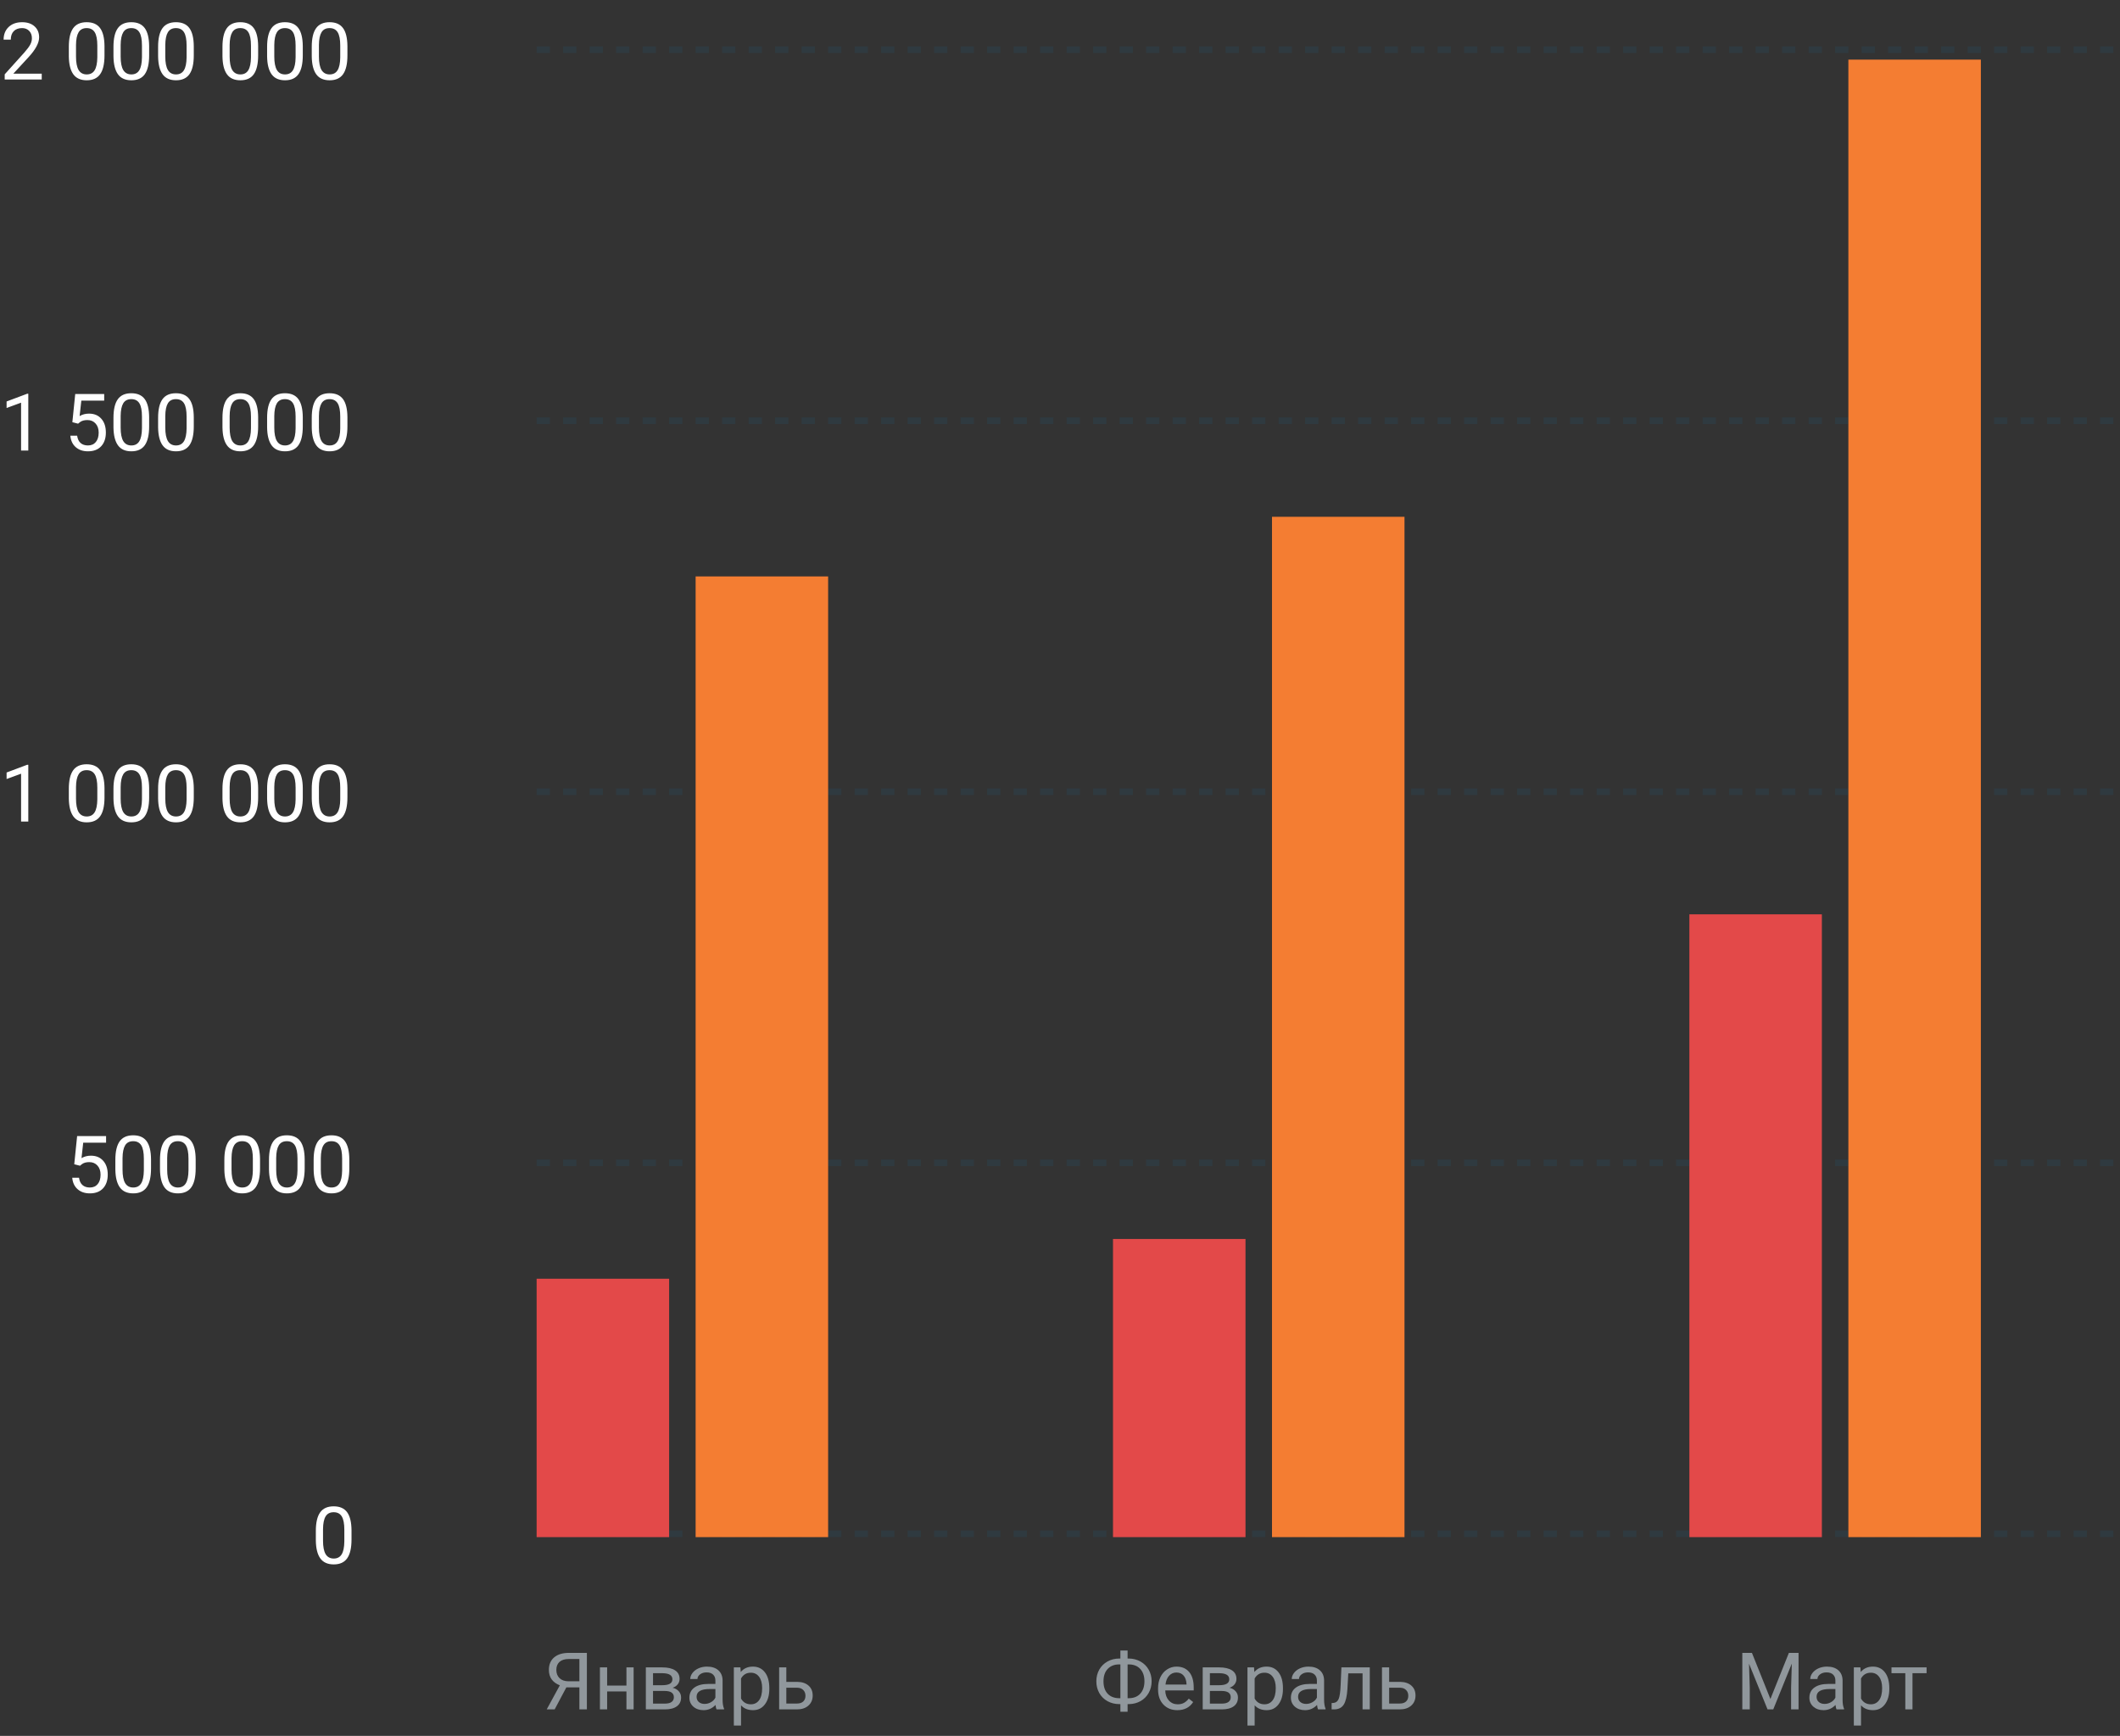
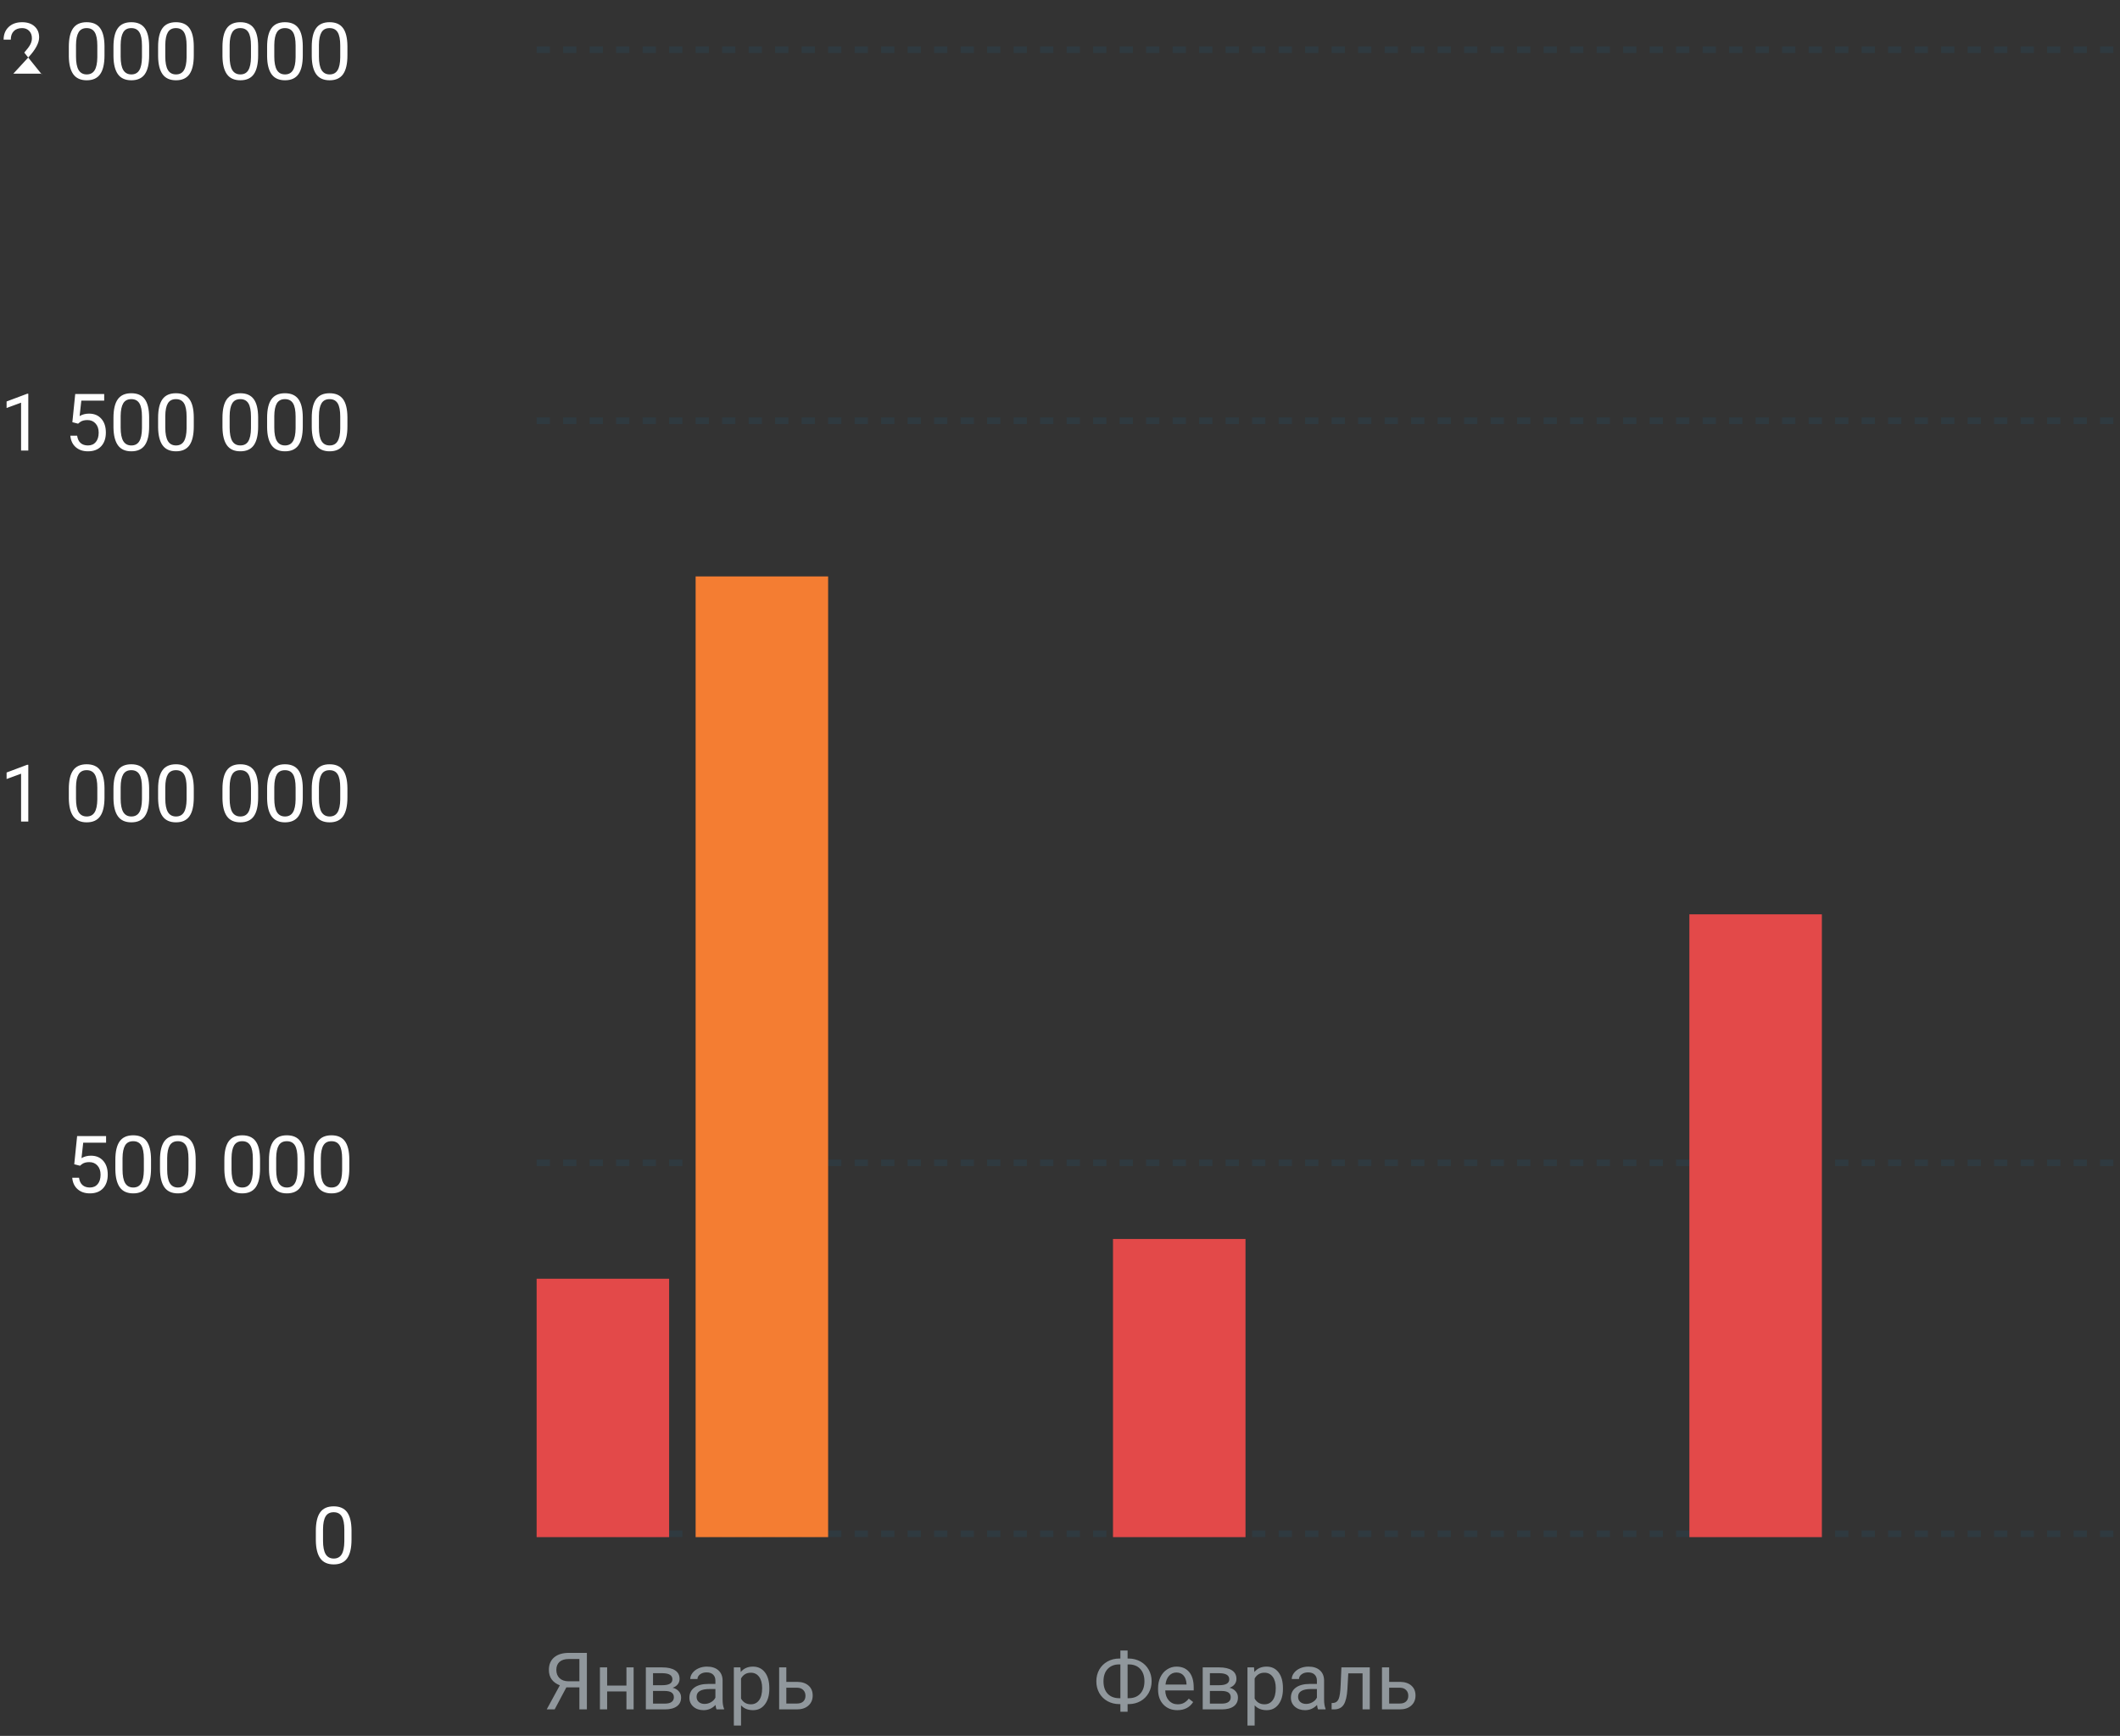
<svg xmlns="http://www.w3.org/2000/svg" width="320" height="262" viewBox="0 0 320 262" fill="none">
  <rect x="0" y="0" width="320" height="262" fill="#333333" stroke="none" />
  <line x1="81" y1="7.5" x2="320" y2="7.5" stroke="#2F3A40" stroke-dasharray="2 2" />
  <line x1="81" y1="63.5" x2="320" y2="63.5" stroke="#2F3A40" stroke-dasharray="2 2" />
-   <line x1="81" y1="119.5" x2="320" y2="119.5" stroke="#2F3A40" stroke-dasharray="2 2" />
  <line x1="81" y1="175.5" x2="320" y2="175.5" stroke="#2F3A40" stroke-dasharray="2 2" />
  <line x1="81" y1="231.5" x2="320" y2="231.5" stroke="#2F3A40" stroke-dasharray="2 2" />
-   <path d="M6.299 12H0.709V11.221L3.662 7.939C4.1 7.443 4.4 7.041 4.564 6.732C4.732 6.42 4.816 6.098 4.816 5.766C4.816 5.32 4.682 4.955 4.412 4.67C4.143 4.385 3.783 4.242 3.334 4.242C2.795 4.242 2.375 4.396 2.074 4.705C1.777 5.01 1.629 5.436 1.629 5.982H0.545C0.545 5.197 0.797 4.562 1.301 4.078C1.809 3.594 2.486 3.352 3.334 3.352C4.127 3.352 4.754 3.561 5.215 3.979C5.676 4.393 5.906 4.945 5.906 5.637C5.906 6.477 5.371 7.477 4.301 8.637L2.016 11.115H6.299V12ZM15.773 8.361C15.773 9.631 15.557 10.574 15.123 11.191C14.69 11.809 14.012 12.117 13.09 12.117C12.18 12.117 11.506 11.816 11.068 11.215C10.631 10.609 10.404 9.707 10.389 8.508V7.061C10.389 5.807 10.605 4.875 11.039 4.266C11.473 3.656 12.152 3.352 13.078 3.352C13.996 3.352 14.672 3.646 15.105 4.236C15.539 4.822 15.762 5.729 15.773 6.955V8.361ZM14.69 6.879C14.69 5.961 14.56 5.293 14.303 4.875C14.045 4.453 13.637 4.242 13.078 4.242C12.523 4.242 12.119 4.451 11.865 4.869C11.611 5.287 11.48 5.93 11.473 6.797V8.531C11.473 9.453 11.605 10.135 11.871 10.576C12.141 11.014 12.547 11.232 13.09 11.232C13.625 11.232 14.021 11.025 14.279 10.611C14.541 10.197 14.678 9.545 14.69 8.654V6.879ZM22.512 8.361C22.512 9.631 22.295 10.574 21.861 11.191C21.428 11.809 20.75 12.117 19.828 12.117C18.918 12.117 18.244 11.816 17.807 11.215C17.369 10.609 17.143 9.707 17.127 8.508V7.061C17.127 5.807 17.344 4.875 17.777 4.266C18.211 3.656 18.891 3.352 19.816 3.352C20.734 3.352 21.41 3.646 21.844 4.236C22.277 4.822 22.5 5.729 22.512 6.955V8.361ZM21.428 6.879C21.428 5.961 21.299 5.293 21.041 4.875C20.783 4.453 20.375 4.242 19.816 4.242C19.262 4.242 18.857 4.451 18.604 4.869C18.35 5.287 18.219 5.93 18.211 6.797V8.531C18.211 9.453 18.344 10.135 18.609 10.576C18.879 11.014 19.285 11.232 19.828 11.232C20.363 11.232 20.76 11.025 21.018 10.611C21.279 10.197 21.416 9.545 21.428 8.654V6.879ZM29.25 8.361C29.25 9.631 29.033 10.574 28.6 11.191C28.166 11.809 27.488 12.117 26.566 12.117C25.656 12.117 24.982 11.816 24.545 11.215C24.107 10.609 23.881 9.707 23.865 8.508V7.061C23.865 5.807 24.082 4.875 24.516 4.266C24.949 3.656 25.629 3.352 26.555 3.352C27.473 3.352 28.148 3.646 28.582 4.236C29.016 4.822 29.238 5.729 29.25 6.955V8.361ZM28.166 6.879C28.166 5.961 28.037 5.293 27.779 4.875C27.521 4.453 27.113 4.242 26.555 4.242C26 4.242 25.596 4.451 25.342 4.869C25.088 5.287 24.957 5.93 24.949 6.797V8.531C24.949 9.453 25.082 10.135 25.348 10.576C25.617 11.014 26.023 11.232 26.566 11.232C27.102 11.232 27.498 11.025 27.756 10.611C28.018 10.197 28.154 9.545 28.166 8.654V6.879ZM38.965 8.361C38.965 9.631 38.748 10.574 38.315 11.191C37.881 11.809 37.203 12.117 36.281 12.117C35.371 12.117 34.697 11.816 34.26 11.215C33.822 10.609 33.596 9.707 33.58 8.508V7.061C33.58 5.807 33.797 4.875 34.23 4.266C34.664 3.656 35.344 3.352 36.27 3.352C37.188 3.352 37.863 3.646 38.297 4.236C38.73 4.822 38.953 5.729 38.965 6.955V8.361ZM37.881 6.879C37.881 5.961 37.752 5.293 37.494 4.875C37.236 4.453 36.828 4.242 36.27 4.242C35.715 4.242 35.31 4.451 35.057 4.869C34.803 5.287 34.672 5.93 34.664 6.797V8.531C34.664 9.453 34.797 10.135 35.062 10.576C35.332 11.014 35.738 11.232 36.281 11.232C36.816 11.232 37.213 11.025 37.471 10.611C37.732 10.197 37.869 9.545 37.881 8.654V6.879ZM45.703 8.361C45.703 9.631 45.486 10.574 45.053 11.191C44.619 11.809 43.941 12.117 43.02 12.117C42.109 12.117 41.435 11.816 40.998 11.215C40.56 10.609 40.334 9.707 40.318 8.508V7.061C40.318 5.807 40.535 4.875 40.969 4.266C41.402 3.656 42.082 3.352 43.008 3.352C43.926 3.352 44.602 3.646 45.035 4.236C45.469 4.822 45.691 5.729 45.703 6.955V8.361ZM44.619 6.879C44.619 5.961 44.49 5.293 44.232 4.875C43.975 4.453 43.566 4.242 43.008 4.242C42.453 4.242 42.049 4.451 41.795 4.869C41.541 5.287 41.41 5.93 41.402 6.797V8.531C41.402 9.453 41.535 10.135 41.801 10.576C42.07 11.014 42.477 11.232 43.02 11.232C43.555 11.232 43.951 11.025 44.209 10.611C44.471 10.197 44.607 9.545 44.619 8.654V6.879ZM52.441 8.361C52.441 9.631 52.225 10.574 51.791 11.191C51.357 11.809 50.68 12.117 49.758 12.117C48.848 12.117 48.174 11.816 47.736 11.215C47.299 10.609 47.072 9.707 47.057 8.508V7.061C47.057 5.807 47.273 4.875 47.707 4.266C48.141 3.656 48.82 3.352 49.746 3.352C50.664 3.352 51.34 3.646 51.773 4.236C52.207 4.822 52.43 5.729 52.441 6.955V8.361ZM51.357 6.879C51.357 5.961 51.228 5.293 50.971 4.875C50.713 4.453 50.305 4.242 49.746 4.242C49.191 4.242 48.787 4.451 48.533 4.869C48.279 5.287 48.148 5.93 48.141 6.797V8.531C48.141 9.453 48.273 10.135 48.539 10.576C48.809 11.014 49.215 11.232 49.758 11.232C50.293 11.232 50.69 11.025 50.947 10.611C51.209 10.197 51.346 9.545 51.357 8.654V6.879Z" fill="white" />
+   <path d="M6.299 12V11.221L3.662 7.939C4.1 7.443 4.4 7.041 4.564 6.732C4.732 6.42 4.816 6.098 4.816 5.766C4.816 5.32 4.682 4.955 4.412 4.67C4.143 4.385 3.783 4.242 3.334 4.242C2.795 4.242 2.375 4.396 2.074 4.705C1.777 5.01 1.629 5.436 1.629 5.982H0.545C0.545 5.197 0.797 4.562 1.301 4.078C1.809 3.594 2.486 3.352 3.334 3.352C4.127 3.352 4.754 3.561 5.215 3.979C5.676 4.393 5.906 4.945 5.906 5.637C5.906 6.477 5.371 7.477 4.301 8.637L2.016 11.115H6.299V12ZM15.773 8.361C15.773 9.631 15.557 10.574 15.123 11.191C14.69 11.809 14.012 12.117 13.09 12.117C12.18 12.117 11.506 11.816 11.068 11.215C10.631 10.609 10.404 9.707 10.389 8.508V7.061C10.389 5.807 10.605 4.875 11.039 4.266C11.473 3.656 12.152 3.352 13.078 3.352C13.996 3.352 14.672 3.646 15.105 4.236C15.539 4.822 15.762 5.729 15.773 6.955V8.361ZM14.69 6.879C14.69 5.961 14.56 5.293 14.303 4.875C14.045 4.453 13.637 4.242 13.078 4.242C12.523 4.242 12.119 4.451 11.865 4.869C11.611 5.287 11.48 5.93 11.473 6.797V8.531C11.473 9.453 11.605 10.135 11.871 10.576C12.141 11.014 12.547 11.232 13.09 11.232C13.625 11.232 14.021 11.025 14.279 10.611C14.541 10.197 14.678 9.545 14.69 8.654V6.879ZM22.512 8.361C22.512 9.631 22.295 10.574 21.861 11.191C21.428 11.809 20.75 12.117 19.828 12.117C18.918 12.117 18.244 11.816 17.807 11.215C17.369 10.609 17.143 9.707 17.127 8.508V7.061C17.127 5.807 17.344 4.875 17.777 4.266C18.211 3.656 18.891 3.352 19.816 3.352C20.734 3.352 21.41 3.646 21.844 4.236C22.277 4.822 22.5 5.729 22.512 6.955V8.361ZM21.428 6.879C21.428 5.961 21.299 5.293 21.041 4.875C20.783 4.453 20.375 4.242 19.816 4.242C19.262 4.242 18.857 4.451 18.604 4.869C18.35 5.287 18.219 5.93 18.211 6.797V8.531C18.211 9.453 18.344 10.135 18.609 10.576C18.879 11.014 19.285 11.232 19.828 11.232C20.363 11.232 20.76 11.025 21.018 10.611C21.279 10.197 21.416 9.545 21.428 8.654V6.879ZM29.25 8.361C29.25 9.631 29.033 10.574 28.6 11.191C28.166 11.809 27.488 12.117 26.566 12.117C25.656 12.117 24.982 11.816 24.545 11.215C24.107 10.609 23.881 9.707 23.865 8.508V7.061C23.865 5.807 24.082 4.875 24.516 4.266C24.949 3.656 25.629 3.352 26.555 3.352C27.473 3.352 28.148 3.646 28.582 4.236C29.016 4.822 29.238 5.729 29.25 6.955V8.361ZM28.166 6.879C28.166 5.961 28.037 5.293 27.779 4.875C27.521 4.453 27.113 4.242 26.555 4.242C26 4.242 25.596 4.451 25.342 4.869C25.088 5.287 24.957 5.93 24.949 6.797V8.531C24.949 9.453 25.082 10.135 25.348 10.576C25.617 11.014 26.023 11.232 26.566 11.232C27.102 11.232 27.498 11.025 27.756 10.611C28.018 10.197 28.154 9.545 28.166 8.654V6.879ZM38.965 8.361C38.965 9.631 38.748 10.574 38.315 11.191C37.881 11.809 37.203 12.117 36.281 12.117C35.371 12.117 34.697 11.816 34.26 11.215C33.822 10.609 33.596 9.707 33.58 8.508V7.061C33.58 5.807 33.797 4.875 34.23 4.266C34.664 3.656 35.344 3.352 36.27 3.352C37.188 3.352 37.863 3.646 38.297 4.236C38.73 4.822 38.953 5.729 38.965 6.955V8.361ZM37.881 6.879C37.881 5.961 37.752 5.293 37.494 4.875C37.236 4.453 36.828 4.242 36.27 4.242C35.715 4.242 35.31 4.451 35.057 4.869C34.803 5.287 34.672 5.93 34.664 6.797V8.531C34.664 9.453 34.797 10.135 35.062 10.576C35.332 11.014 35.738 11.232 36.281 11.232C36.816 11.232 37.213 11.025 37.471 10.611C37.732 10.197 37.869 9.545 37.881 8.654V6.879ZM45.703 8.361C45.703 9.631 45.486 10.574 45.053 11.191C44.619 11.809 43.941 12.117 43.02 12.117C42.109 12.117 41.435 11.816 40.998 11.215C40.56 10.609 40.334 9.707 40.318 8.508V7.061C40.318 5.807 40.535 4.875 40.969 4.266C41.402 3.656 42.082 3.352 43.008 3.352C43.926 3.352 44.602 3.646 45.035 4.236C45.469 4.822 45.691 5.729 45.703 6.955V8.361ZM44.619 6.879C44.619 5.961 44.49 5.293 44.232 4.875C43.975 4.453 43.566 4.242 43.008 4.242C42.453 4.242 42.049 4.451 41.795 4.869C41.541 5.287 41.41 5.93 41.402 6.797V8.531C41.402 9.453 41.535 10.135 41.801 10.576C42.07 11.014 42.477 11.232 43.02 11.232C43.555 11.232 43.951 11.025 44.209 10.611C44.471 10.197 44.607 9.545 44.619 8.654V6.879ZM52.441 8.361C52.441 9.631 52.225 10.574 51.791 11.191C51.357 11.809 50.68 12.117 49.758 12.117C48.848 12.117 48.174 11.816 47.736 11.215C47.299 10.609 47.072 9.707 47.057 8.508V7.061C47.057 5.807 47.273 4.875 47.707 4.266C48.141 3.656 48.82 3.352 49.746 3.352C50.664 3.352 51.34 3.646 51.773 4.236C52.207 4.822 52.43 5.729 52.441 6.955V8.361ZM51.357 6.879C51.357 5.961 51.228 5.293 50.971 4.875C50.713 4.453 50.305 4.242 49.746 4.242C49.191 4.242 48.787 4.451 48.533 4.869C48.279 5.287 48.148 5.93 48.141 6.797V8.531C48.141 9.453 48.273 10.135 48.539 10.576C48.809 11.014 49.215 11.232 49.758 11.232C50.293 11.232 50.69 11.025 50.947 10.611C51.209 10.197 51.346 9.545 51.357 8.654V6.879Z" fill="white" />
  <path d="M4.271 68H3.182V60.775L0.996 61.578V60.594L4.102 59.428H4.271V68ZM10.922 63.723L11.355 59.469H15.727V60.471H12.275L12.018 62.797C12.435 62.551 12.91 62.428 13.441 62.428C14.219 62.428 14.836 62.685 15.293 63.201C15.75 63.713 15.979 64.406 15.979 65.281C15.979 66.16 15.74 66.853 15.264 67.361C14.791 67.865 14.129 68.117 13.277 68.117C12.523 68.117 11.908 67.908 11.432 67.49C10.955 67.072 10.684 66.494 10.617 65.756H11.643C11.709 66.244 11.883 66.613 12.164 66.863C12.445 67.109 12.816 67.232 13.277 67.232C13.781 67.232 14.176 67.061 14.461 66.717C14.75 66.373 14.895 65.898 14.895 65.293C14.895 64.723 14.738 64.266 14.426 63.922C14.117 63.574 13.705 63.4 13.19 63.4C12.717 63.4 12.346 63.504 12.076 63.711L11.789 63.945L10.922 63.723ZM22.512 64.361C22.512 65.631 22.295 66.574 21.861 67.191C21.428 67.809 20.75 68.117 19.828 68.117C18.918 68.117 18.244 67.816 17.807 67.215C17.369 66.609 17.143 65.707 17.127 64.508V63.06C17.127 61.807 17.344 60.875 17.777 60.266C18.211 59.656 18.891 59.352 19.816 59.352C20.734 59.352 21.41 59.647 21.844 60.236C22.277 60.822 22.5 61.728 22.512 62.955V64.361ZM21.428 62.879C21.428 61.961 21.299 61.293 21.041 60.875C20.783 60.453 20.375 60.242 19.816 60.242C19.262 60.242 18.857 60.451 18.604 60.869C18.35 61.287 18.219 61.93 18.211 62.797V64.531C18.211 65.453 18.344 66.135 18.609 66.576C18.879 67.014 19.285 67.232 19.828 67.232C20.363 67.232 20.76 67.025 21.018 66.611C21.279 66.197 21.416 65.545 21.428 64.654V62.879ZM29.25 64.361C29.25 65.631 29.033 66.574 28.6 67.191C28.166 67.809 27.488 68.117 26.566 68.117C25.656 68.117 24.982 67.816 24.545 67.215C24.107 66.609 23.881 65.707 23.865 64.508V63.06C23.865 61.807 24.082 60.875 24.516 60.266C24.949 59.656 25.629 59.352 26.555 59.352C27.473 59.352 28.148 59.647 28.582 60.236C29.016 60.822 29.238 61.728 29.25 62.955V64.361ZM28.166 62.879C28.166 61.961 28.037 61.293 27.779 60.875C27.521 60.453 27.113 60.242 26.555 60.242C26 60.242 25.596 60.451 25.342 60.869C25.088 61.287 24.957 61.93 24.949 62.797V64.531C24.949 65.453 25.082 66.135 25.348 66.576C25.617 67.014 26.023 67.232 26.566 67.232C27.102 67.232 27.498 67.025 27.756 66.611C28.018 66.197 28.154 65.545 28.166 64.654V62.879ZM38.965 64.361C38.965 65.631 38.748 66.574 38.315 67.191C37.881 67.809 37.203 68.117 36.281 68.117C35.371 68.117 34.697 67.816 34.26 67.215C33.822 66.609 33.596 65.707 33.58 64.508V63.06C33.58 61.807 33.797 60.875 34.23 60.266C34.664 59.656 35.344 59.352 36.27 59.352C37.188 59.352 37.863 59.647 38.297 60.236C38.73 60.822 38.953 61.728 38.965 62.955V64.361ZM37.881 62.879C37.881 61.961 37.752 61.293 37.494 60.875C37.236 60.453 36.828 60.242 36.27 60.242C35.715 60.242 35.31 60.451 35.057 60.869C34.803 61.287 34.672 61.93 34.664 62.797V64.531C34.664 65.453 34.797 66.135 35.062 66.576C35.332 67.014 35.738 67.232 36.281 67.232C36.816 67.232 37.213 67.025 37.471 66.611C37.732 66.197 37.869 65.545 37.881 64.654V62.879ZM45.703 64.361C45.703 65.631 45.486 66.574 45.053 67.191C44.619 67.809 43.941 68.117 43.02 68.117C42.109 68.117 41.435 67.816 40.998 67.215C40.56 66.609 40.334 65.707 40.318 64.508V63.06C40.318 61.807 40.535 60.875 40.969 60.266C41.402 59.656 42.082 59.352 43.008 59.352C43.926 59.352 44.602 59.647 45.035 60.236C45.469 60.822 45.691 61.728 45.703 62.955V64.361ZM44.619 62.879C44.619 61.961 44.49 61.293 44.232 60.875C43.975 60.453 43.566 60.242 43.008 60.242C42.453 60.242 42.049 60.451 41.795 60.869C41.541 61.287 41.41 61.93 41.402 62.797V64.531C41.402 65.453 41.535 66.135 41.801 66.576C42.07 67.014 42.477 67.232 43.02 67.232C43.555 67.232 43.951 67.025 44.209 66.611C44.471 66.197 44.607 65.545 44.619 64.654V62.879ZM52.441 64.361C52.441 65.631 52.225 66.574 51.791 67.191C51.357 67.809 50.68 68.117 49.758 68.117C48.848 68.117 48.174 67.816 47.736 67.215C47.299 66.609 47.072 65.707 47.057 64.508V63.06C47.057 61.807 47.273 60.875 47.707 60.266C48.141 59.656 48.82 59.352 49.746 59.352C50.664 59.352 51.34 59.647 51.773 60.236C52.207 60.822 52.43 61.728 52.441 62.955V64.361ZM51.357 62.879C51.357 61.961 51.228 61.293 50.971 60.875C50.713 60.453 50.305 60.242 49.746 60.242C49.191 60.242 48.787 60.451 48.533 60.869C48.279 61.287 48.148 61.93 48.141 62.797V64.531C48.141 65.453 48.273 66.135 48.539 66.576C48.809 67.014 49.215 67.232 49.758 67.232C50.293 67.232 50.69 67.025 50.947 66.611C51.209 66.197 51.346 65.545 51.357 64.654V62.879Z" fill="white" />
  <path d="M4.271 124H3.182V116.775L0.996 117.578V116.594L4.102 115.428H4.271V124ZM15.773 120.361C15.773 121.631 15.557 122.574 15.123 123.191C14.69 123.809 14.012 124.117 13.09 124.117C12.18 124.117 11.506 123.816 11.068 123.215C10.631 122.609 10.404 121.707 10.389 120.508V119.061C10.389 117.807 10.605 116.875 11.039 116.266C11.473 115.656 12.152 115.352 13.078 115.352C13.996 115.352 14.672 115.646 15.105 116.236C15.539 116.822 15.762 117.729 15.773 118.955V120.361ZM14.69 118.879C14.69 117.961 14.56 117.293 14.303 116.875C14.045 116.453 13.637 116.242 13.078 116.242C12.523 116.242 12.119 116.451 11.865 116.869C11.611 117.287 11.48 117.93 11.473 118.797V120.531C11.473 121.453 11.605 122.135 11.871 122.576C12.141 123.014 12.547 123.232 13.09 123.232C13.625 123.232 14.021 123.025 14.279 122.611C14.541 122.197 14.678 121.545 14.69 120.654V118.879ZM22.512 120.361C22.512 121.631 22.295 122.574 21.861 123.191C21.428 123.809 20.75 124.117 19.828 124.117C18.918 124.117 18.244 123.816 17.807 123.215C17.369 122.609 17.143 121.707 17.127 120.508V119.061C17.127 117.807 17.344 116.875 17.777 116.266C18.211 115.656 18.891 115.352 19.816 115.352C20.734 115.352 21.41 115.646 21.844 116.236C22.277 116.822 22.5 117.729 22.512 118.955V120.361ZM21.428 118.879C21.428 117.961 21.299 117.293 21.041 116.875C20.783 116.453 20.375 116.242 19.816 116.242C19.262 116.242 18.857 116.451 18.604 116.869C18.35 117.287 18.219 117.93 18.211 118.797V120.531C18.211 121.453 18.344 122.135 18.609 122.576C18.879 123.014 19.285 123.232 19.828 123.232C20.363 123.232 20.76 123.025 21.018 122.611C21.279 122.197 21.416 121.545 21.428 120.654V118.879ZM29.25 120.361C29.25 121.631 29.033 122.574 28.6 123.191C28.166 123.809 27.488 124.117 26.566 124.117C25.656 124.117 24.982 123.816 24.545 123.215C24.107 122.609 23.881 121.707 23.865 120.508V119.061C23.865 117.807 24.082 116.875 24.516 116.266C24.949 115.656 25.629 115.352 26.555 115.352C27.473 115.352 28.148 115.646 28.582 116.236C29.016 116.822 29.238 117.729 29.25 118.955V120.361ZM28.166 118.879C28.166 117.961 28.037 117.293 27.779 116.875C27.521 116.453 27.113 116.242 26.555 116.242C26 116.242 25.596 116.451 25.342 116.869C25.088 117.287 24.957 117.93 24.949 118.797V120.531C24.949 121.453 25.082 122.135 25.348 122.576C25.617 123.014 26.023 123.232 26.566 123.232C27.102 123.232 27.498 123.025 27.756 122.611C28.018 122.197 28.154 121.545 28.166 120.654V118.879ZM38.965 120.361C38.965 121.631 38.748 122.574 38.315 123.191C37.881 123.809 37.203 124.117 36.281 124.117C35.371 124.117 34.697 123.816 34.26 123.215C33.822 122.609 33.596 121.707 33.58 120.508V119.061C33.58 117.807 33.797 116.875 34.23 116.266C34.664 115.656 35.344 115.352 36.27 115.352C37.188 115.352 37.863 115.646 38.297 116.236C38.73 116.822 38.953 117.729 38.965 118.955V120.361ZM37.881 118.879C37.881 117.961 37.752 117.293 37.494 116.875C37.236 116.453 36.828 116.242 36.27 116.242C35.715 116.242 35.31 116.451 35.057 116.869C34.803 117.287 34.672 117.93 34.664 118.797V120.531C34.664 121.453 34.797 122.135 35.062 122.576C35.332 123.014 35.738 123.232 36.281 123.232C36.816 123.232 37.213 123.025 37.471 122.611C37.732 122.197 37.869 121.545 37.881 120.654V118.879ZM45.703 120.361C45.703 121.631 45.486 122.574 45.053 123.191C44.619 123.809 43.941 124.117 43.02 124.117C42.109 124.117 41.435 123.816 40.998 123.215C40.56 122.609 40.334 121.707 40.318 120.508V119.061C40.318 117.807 40.535 116.875 40.969 116.266C41.402 115.656 42.082 115.352 43.008 115.352C43.926 115.352 44.602 115.646 45.035 116.236C45.469 116.822 45.691 117.729 45.703 118.955V120.361ZM44.619 118.879C44.619 117.961 44.49 117.293 44.232 116.875C43.975 116.453 43.566 116.242 43.008 116.242C42.453 116.242 42.049 116.451 41.795 116.869C41.541 117.287 41.41 117.93 41.402 118.797V120.531C41.402 121.453 41.535 122.135 41.801 122.576C42.07 123.014 42.477 123.232 43.02 123.232C43.555 123.232 43.951 123.025 44.209 122.611C44.471 122.197 44.607 121.545 44.619 120.654V118.879ZM52.441 120.361C52.441 121.631 52.225 122.574 51.791 123.191C51.357 123.809 50.68 124.117 49.758 124.117C48.848 124.117 48.174 123.816 47.736 123.215C47.299 122.609 47.072 121.707 47.057 120.508V119.061C47.057 117.807 47.273 116.875 47.707 116.266C48.141 115.656 48.82 115.352 49.746 115.352C50.664 115.352 51.34 115.646 51.773 116.236C52.207 116.822 52.43 117.729 52.441 118.955V120.361ZM51.357 118.879C51.357 117.961 51.228 117.293 50.971 116.875C50.713 116.453 50.305 116.242 49.746 116.242C49.191 116.242 48.787 116.451 48.533 116.869C48.279 117.287 48.148 117.93 48.141 118.797V120.531C48.141 121.453 48.273 122.135 48.539 122.576C48.809 123.014 49.215 123.232 49.758 123.232C50.293 123.232 50.69 123.025 50.947 122.611C51.209 122.197 51.346 121.545 51.357 120.654V118.879Z" fill="white" />
  <path d="M11.207 175.723L11.641 171.469H16.012V172.471H12.56L12.303 174.797C12.721 174.551 13.195 174.428 13.727 174.428C14.504 174.428 15.121 174.686 15.578 175.201C16.035 175.713 16.264 176.406 16.264 177.281C16.264 178.16 16.025 178.854 15.549 179.361C15.076 179.865 14.414 180.117 13.562 180.117C12.809 180.117 12.193 179.908 11.717 179.49C11.24 179.072 10.969 178.494 10.902 177.756H11.928C11.994 178.244 12.168 178.613 12.449 178.863C12.73 179.109 13.102 179.232 13.562 179.232C14.066 179.232 14.461 179.061 14.746 178.717C15.035 178.373 15.18 177.898 15.18 177.293C15.18 176.723 15.023 176.266 14.711 175.922C14.402 175.574 13.99 175.4 13.475 175.4C13.002 175.4 12.631 175.504 12.361 175.711L12.074 175.945L11.207 175.723ZM22.797 176.361C22.797 177.631 22.58 178.574 22.146 179.191C21.713 179.809 21.035 180.117 20.113 180.117C19.203 180.117 18.529 179.816 18.092 179.215C17.654 178.609 17.428 177.707 17.412 176.508V175.061C17.412 173.807 17.629 172.875 18.062 172.266C18.496 171.656 19.176 171.352 20.102 171.352C21.02 171.352 21.695 171.646 22.129 172.236C22.562 172.822 22.785 173.729 22.797 174.955V176.361ZM21.713 174.879C21.713 173.961 21.584 173.293 21.326 172.875C21.068 172.453 20.66 172.242 20.102 172.242C19.547 172.242 19.143 172.451 18.889 172.869C18.635 173.287 18.504 173.93 18.496 174.797V176.531C18.496 177.453 18.629 178.135 18.895 178.576C19.164 179.014 19.57 179.232 20.113 179.232C20.648 179.232 21.045 179.025 21.303 178.611C21.564 178.197 21.701 177.545 21.713 176.654V174.879ZM29.535 176.361C29.535 177.631 29.318 178.574 28.885 179.191C28.451 179.809 27.773 180.117 26.852 180.117C25.941 180.117 25.268 179.816 24.83 179.215C24.393 178.609 24.166 177.707 24.15 176.508V175.061C24.15 173.807 24.367 172.875 24.801 172.266C25.234 171.656 25.914 171.352 26.84 171.352C27.758 171.352 28.434 171.646 28.867 172.236C29.301 172.822 29.523 173.729 29.535 174.955V176.361ZM28.451 174.879C28.451 173.961 28.322 173.293 28.064 172.875C27.807 172.453 27.398 172.242 26.84 172.242C26.285 172.242 25.881 172.451 25.627 172.869C25.373 173.287 25.242 173.93 25.234 174.797V176.531C25.234 177.453 25.367 178.135 25.633 178.576C25.902 179.014 26.309 179.232 26.852 179.232C27.387 179.232 27.783 179.025 28.041 178.611C28.303 178.197 28.439 177.545 28.451 176.654V174.879ZM39.25 176.361C39.25 177.631 39.033 178.574 38.6 179.191C38.166 179.809 37.488 180.117 36.566 180.117C35.656 180.117 34.982 179.816 34.545 179.215C34.107 178.609 33.881 177.707 33.865 176.508V175.061C33.865 173.807 34.082 172.875 34.516 172.266C34.949 171.656 35.629 171.352 36.555 171.352C37.473 171.352 38.148 171.646 38.582 172.236C39.016 172.822 39.238 173.729 39.25 174.955V176.361ZM38.166 174.879C38.166 173.961 38.037 173.293 37.779 172.875C37.522 172.453 37.113 172.242 36.555 172.242C36 172.242 35.596 172.451 35.342 172.869C35.088 173.287 34.957 173.93 34.949 174.797V176.531C34.949 177.453 35.082 178.135 35.348 178.576C35.617 179.014 36.023 179.232 36.566 179.232C37.102 179.232 37.498 179.025 37.756 178.611C38.018 178.197 38.154 177.545 38.166 176.654V174.879ZM45.988 176.361C45.988 177.631 45.772 178.574 45.338 179.191C44.904 179.809 44.227 180.117 43.305 180.117C42.395 180.117 41.721 179.816 41.283 179.215C40.846 178.609 40.619 177.707 40.603 176.508V175.061C40.603 173.807 40.82 172.875 41.254 172.266C41.688 171.656 42.367 171.352 43.293 171.352C44.211 171.352 44.887 171.646 45.32 172.236C45.754 172.822 45.977 173.729 45.988 174.955V176.361ZM44.904 174.879C44.904 173.961 44.775 173.293 44.518 172.875C44.26 172.453 43.852 172.242 43.293 172.242C42.738 172.242 42.334 172.451 42.08 172.869C41.826 173.287 41.695 173.93 41.688 174.797V176.531C41.688 177.453 41.82 178.135 42.086 178.576C42.355 179.014 42.762 179.232 43.305 179.232C43.84 179.232 44.236 179.025 44.494 178.611C44.756 178.197 44.893 177.545 44.904 176.654V174.879ZM52.727 176.361C52.727 177.631 52.51 178.574 52.076 179.191C51.643 179.809 50.965 180.117 50.043 180.117C49.133 180.117 48.459 179.816 48.022 179.215C47.584 178.609 47.357 177.707 47.342 176.508V175.061C47.342 173.807 47.559 172.875 47.992 172.266C48.426 171.656 49.105 171.352 50.031 171.352C50.949 171.352 51.625 171.646 52.059 172.236C52.492 172.822 52.715 173.729 52.727 174.955V176.361ZM51.643 174.879C51.643 173.961 51.514 173.293 51.256 172.875C50.998 172.453 50.59 172.242 50.031 172.242C49.477 172.242 49.072 172.451 48.818 172.869C48.565 173.287 48.434 173.93 48.426 174.797V176.531C48.426 177.453 48.559 178.135 48.824 178.576C49.094 179.014 49.5 179.232 50.043 179.232C50.578 179.232 50.975 179.025 51.232 178.611C51.494 178.197 51.631 177.545 51.643 176.654V174.879Z" fill="white" />
  <path d="M53.059 232.361C53.059 233.631 52.842 234.574 52.408 235.191C51.975 235.809 51.297 236.117 50.375 236.117C49.465 236.117 48.791 235.816 48.353 235.215C47.916 234.609 47.69 233.707 47.674 232.508V231.061C47.674 229.807 47.891 228.875 48.324 228.266C48.758 227.656 49.438 227.352 50.363 227.352C51.281 227.352 51.957 227.646 52.391 228.236C52.824 228.822 53.047 229.729 53.059 230.955V232.361ZM51.975 230.879C51.975 229.961 51.846 229.293 51.588 228.875C51.33 228.453 50.922 228.242 50.363 228.242C49.809 228.242 49.404 228.451 49.15 228.869C48.897 229.287 48.766 229.93 48.758 230.797V232.531C48.758 233.453 48.891 234.135 49.156 234.576C49.426 235.014 49.832 235.232 50.375 235.232C50.91 235.232 51.307 235.025 51.565 234.611C51.826 234.197 51.963 233.545 51.975 232.654V230.879Z" fill="white" />
  <rect x="81" y="193" width="20" height="39" fill="#E34949" />
  <rect x="105" y="87" width="20" height="145" fill="#F47D32" />
  <path d="M87.455 258V254.678H85.486L83.723 258H82.522L84.502 254.367C83.4 253.934 82.85 253.158 82.85 252.041C82.85 251.229 83.115 250.598 83.647 250.148C84.182 249.695 84.924 249.469 85.873 249.469H88.586V258H87.455ZM83.975 252.041C83.975 252.557 84.135 252.971 84.455 253.283C84.779 253.596 85.228 253.754 85.803 253.758H87.455V250.395H85.856C85.246 250.395 84.779 250.539 84.455 250.828C84.135 251.117 83.975 251.521 83.975 252.041ZM95.641 258H94.557V255.293H91.644V258H90.555V251.66H91.644V254.408H94.557V251.66H95.641V258ZM97.486 258V251.66H99.959C100.803 251.66 101.449 251.809 101.898 252.105C102.352 252.398 102.578 252.83 102.578 253.4C102.578 253.693 102.49 253.959 102.314 254.197C102.139 254.432 101.879 254.611 101.535 254.736C101.918 254.826 102.225 255.002 102.455 255.264C102.689 255.525 102.807 255.838 102.807 256.201C102.807 256.783 102.592 257.229 102.162 257.537C101.736 257.846 101.133 258 100.352 258H97.486ZM98.57 255.217V257.127H100.363C100.816 257.127 101.154 257.043 101.377 256.875C101.604 256.707 101.717 256.471 101.717 256.166C101.717 255.533 101.252 255.217 100.322 255.217H98.57ZM98.57 254.35H99.971C100.986 254.35 101.494 254.053 101.494 253.459C101.494 252.865 101.014 252.559 100.053 252.539H98.57V254.35ZM108.156 258C108.094 257.875 108.043 257.652 108.004 257.332C107.5 257.855 106.898 258.117 106.199 258.117C105.574 258.117 105.061 257.941 104.658 257.59C104.26 257.234 104.061 256.785 104.061 256.242C104.061 255.582 104.311 255.07 104.811 254.707C105.314 254.34 106.021 254.156 106.932 254.156H107.986V253.658C107.986 253.279 107.873 252.979 107.646 252.756C107.42 252.529 107.086 252.416 106.645 252.416C106.258 252.416 105.934 252.514 105.672 252.709C105.41 252.904 105.279 253.141 105.279 253.418H104.189C104.189 253.102 104.301 252.797 104.523 252.504C104.75 252.207 105.055 251.973 105.438 251.801C105.824 251.629 106.248 251.543 106.709 251.543C107.439 251.543 108.012 251.727 108.426 252.094C108.84 252.457 109.055 252.959 109.07 253.6V256.518C109.07 257.1 109.145 257.562 109.293 257.906V258H108.156ZM106.357 257.174C106.697 257.174 107.02 257.086 107.324 256.91C107.629 256.734 107.85 256.506 107.986 256.225V254.924H107.137C105.809 254.924 105.145 255.312 105.145 256.09C105.145 256.43 105.258 256.695 105.484 256.887C105.711 257.078 106.002 257.174 106.357 257.174ZM116.125 254.9C116.125 255.865 115.904 256.643 115.463 257.232C115.021 257.822 114.424 258.117 113.67 258.117C112.9 258.117 112.295 257.873 111.854 257.385V260.438H110.77V251.66H111.76L111.812 252.363C112.254 251.816 112.867 251.543 113.652 251.543C114.414 251.543 115.016 251.83 115.457 252.404C115.902 252.979 116.125 253.777 116.125 254.801V254.9ZM115.041 254.777C115.041 254.062 114.889 253.498 114.584 253.084C114.279 252.67 113.861 252.463 113.33 252.463C112.674 252.463 112.182 252.754 111.854 253.336V256.365C112.178 256.943 112.674 257.232 113.342 257.232C113.861 257.232 114.273 257.027 114.578 256.617C114.887 256.203 115.041 255.59 115.041 254.777ZM118.691 253.846H120.338C121.057 253.854 121.625 254.041 122.043 254.408C122.461 254.775 122.67 255.273 122.67 255.902C122.67 256.535 122.455 257.043 122.025 257.426C121.596 257.809 121.018 258 120.291 258H117.607V251.66H118.691V253.846ZM118.691 254.73V257.115H120.303C120.709 257.115 121.023 257.012 121.246 256.805C121.469 256.594 121.58 256.307 121.58 255.943C121.58 255.592 121.471 255.305 121.252 255.082C121.037 254.855 120.734 254.738 120.344 254.73H118.691Z" fill="#90979C" />
  <rect x="168" y="187" width="20" height="45" fill="#E34949" />
-   <rect x="192" y="78" width="20" height="154" fill="#F47D32" />
  <path d="M170.203 250.324H170.385C171.029 250.328 171.617 250.479 172.148 250.775C172.68 251.072 173.092 251.482 173.385 252.006C173.682 252.525 173.83 253.107 173.83 253.752C173.83 254.4 173.682 254.988 173.385 255.516C173.088 256.043 172.678 256.455 172.154 256.752C171.631 257.045 171.049 257.195 170.408 257.203H170.203V258.352H169.113V257.203H168.949C168.297 257.203 167.703 257.055 167.168 256.758C166.637 256.461 166.223 256.051 165.926 255.527C165.633 255.004 165.486 254.416 165.486 253.764C165.486 253.111 165.633 252.523 165.926 252C166.223 251.477 166.637 251.066 167.168 250.77C167.703 250.473 168.297 250.324 168.949 250.324H169.113V249.117H170.203V250.324ZM168.949 251.209C168.215 251.209 167.633 251.436 167.203 251.889C166.777 252.338 166.564 252.963 166.564 253.764C166.564 254.568 166.777 255.195 167.203 255.645C167.629 256.09 168.215 256.312 168.961 256.312H169.113V251.209H168.949ZM170.203 251.209V256.312H170.367C171.113 256.312 171.695 256.084 172.113 255.627C172.535 255.166 172.746 254.541 172.746 253.752C172.746 252.971 172.535 252.352 172.113 251.895C171.695 251.438 171.105 251.209 170.344 251.209H170.203ZM177.709 258.117C176.85 258.117 176.15 257.836 175.611 257.273C175.072 256.707 174.803 255.951 174.803 255.006V254.807C174.803 254.178 174.922 253.617 175.16 253.125C175.402 252.629 175.738 252.242 176.168 251.965C176.602 251.684 177.07 251.543 177.574 251.543C178.398 251.543 179.039 251.814 179.496 252.357C179.953 252.9 180.182 253.678 180.182 254.689V255.141H175.887C175.902 255.766 176.084 256.271 176.432 256.658C176.783 257.041 177.229 257.232 177.768 257.232C178.15 257.232 178.475 257.154 178.74 256.998C179.006 256.842 179.238 256.635 179.438 256.377L180.1 256.893C179.568 257.709 178.771 258.117 177.709 258.117ZM177.574 252.434C177.137 252.434 176.77 252.594 176.473 252.914C176.176 253.23 175.992 253.676 175.922 254.25H179.098V254.168C179.066 253.617 178.918 253.191 178.652 252.891C178.387 252.586 178.027 252.434 177.574 252.434ZM181.541 258V251.66H184.014C184.857 251.66 185.504 251.809 185.953 252.105C186.406 252.398 186.633 252.83 186.633 253.4C186.633 253.693 186.545 253.959 186.369 254.197C186.193 254.432 185.934 254.611 185.59 254.736C185.973 254.826 186.279 255.002 186.51 255.264C186.744 255.525 186.861 255.838 186.861 256.201C186.861 256.783 186.646 257.229 186.217 257.537C185.791 257.846 185.188 258 184.406 258H181.541ZM182.625 255.217V257.127H184.418C184.871 257.127 185.209 257.043 185.432 256.875C185.658 256.707 185.771 256.471 185.771 256.166C185.771 255.533 185.307 255.217 184.377 255.217H182.625ZM182.625 254.35H184.025C185.041 254.35 185.549 254.053 185.549 253.459C185.549 252.865 185.068 252.559 184.107 252.539H182.625V254.35ZM193.652 254.9C193.652 255.865 193.432 256.643 192.99 257.232C192.549 257.822 191.951 258.117 191.197 258.117C190.428 258.117 189.822 257.873 189.381 257.385V260.438H188.297V251.66H189.287L189.34 252.363C189.781 251.816 190.395 251.543 191.18 251.543C191.941 251.543 192.543 251.83 192.984 252.404C193.43 252.979 193.652 253.777 193.652 254.801V254.9ZM192.568 254.777C192.568 254.062 192.416 253.498 192.111 253.084C191.807 252.67 191.389 252.463 190.857 252.463C190.201 252.463 189.709 252.754 189.381 253.336V256.365C189.705 256.943 190.201 257.232 190.869 257.232C191.389 257.232 191.801 257.027 192.105 256.617C192.414 256.203 192.568 255.59 192.568 254.777ZM198.949 258C198.887 257.875 198.836 257.652 198.797 257.332C198.293 257.855 197.691 258.117 196.992 258.117C196.367 258.117 195.854 257.941 195.451 257.59C195.053 257.234 194.854 256.785 194.854 256.242C194.854 255.582 195.104 255.07 195.604 254.707C196.107 254.34 196.814 254.156 197.725 254.156H198.779V253.658C198.779 253.279 198.666 252.979 198.439 252.756C198.213 252.529 197.879 252.416 197.438 252.416C197.051 252.416 196.727 252.514 196.465 252.709C196.203 252.904 196.072 253.141 196.072 253.418H194.982C194.982 253.102 195.094 252.797 195.316 252.504C195.543 252.207 195.848 251.973 196.23 251.801C196.617 251.629 197.041 251.543 197.502 251.543C198.232 251.543 198.805 251.727 199.219 252.094C199.633 252.457 199.848 252.959 199.863 253.6V256.518C199.863 257.1 199.938 257.562 200.086 257.906V258H198.949ZM197.15 257.174C197.49 257.174 197.812 257.086 198.117 256.91C198.422 256.734 198.643 256.506 198.779 256.225V254.924H197.93C196.602 254.924 195.938 255.312 195.938 256.09C195.938 256.43 196.051 256.695 196.277 256.887C196.504 257.078 196.795 257.174 197.15 257.174ZM206.76 251.66V258H205.67V252.557H203.514L203.385 254.93C203.314 256.02 203.131 256.799 202.834 257.268C202.541 257.736 202.074 257.98 201.434 258H201V257.045L201.311 257.021C201.662 256.982 201.914 256.779 202.066 256.412C202.219 256.045 202.316 255.365 202.359 254.373L202.477 251.66H206.76ZM209.684 253.846H211.33C212.049 253.854 212.617 254.041 213.035 254.408C213.453 254.775 213.662 255.273 213.662 255.902C213.662 256.535 213.447 257.043 213.018 257.426C212.588 257.809 212.01 258 211.283 258H208.6V251.66H209.684V253.846ZM209.684 254.73V257.115H211.295C211.701 257.115 212.016 257.012 212.238 256.805C212.461 256.594 212.572 256.307 212.572 255.943C212.572 255.592 212.463 255.305 212.244 255.082C212.029 254.855 211.727 254.738 211.336 254.73H209.684Z" fill="#90979C" />
  <rect x="255" y="138" width="20" height="94" fill="#E34949" />
-   <rect x="279" y="9" width="20" height="223" fill="#F47D32" />
-   <path d="M264.443 249.469L267.232 256.43L270.021 249.469H271.48V258H270.355V254.678L270.461 251.092L267.66 258H266.799L264.004 251.109L264.115 254.678V258H262.99V249.469H264.443ZM277.211 258C277.148 257.875 277.098 257.652 277.059 257.332C276.555 257.855 275.953 258.117 275.254 258.117C274.629 258.117 274.115 257.941 273.713 257.59C273.314 257.234 273.115 256.785 273.115 256.242C273.115 255.582 273.365 255.07 273.865 254.707C274.369 254.34 275.076 254.156 275.986 254.156H277.041V253.658C277.041 253.279 276.928 252.979 276.701 252.756C276.475 252.529 276.141 252.416 275.699 252.416C275.312 252.416 274.988 252.514 274.727 252.709C274.465 252.904 274.334 253.141 274.334 253.418H273.244C273.244 253.102 273.355 252.797 273.578 252.504C273.805 252.207 274.109 251.973 274.492 251.801C274.879 251.629 275.303 251.543 275.764 251.543C276.494 251.543 277.066 251.727 277.48 252.094C277.895 252.457 278.109 252.959 278.125 253.6V256.518C278.125 257.1 278.199 257.562 278.348 257.906V258H277.211ZM275.412 257.174C275.752 257.174 276.074 257.086 276.379 256.91C276.684 256.734 276.904 256.506 277.041 256.225V254.924H276.191C274.863 254.924 274.199 255.312 274.199 256.09C274.199 256.43 274.312 256.695 274.539 256.887C274.766 257.078 275.057 257.174 275.412 257.174ZM285.18 254.9C285.18 255.865 284.959 256.643 284.518 257.232C284.076 257.822 283.479 258.117 282.725 258.117C281.955 258.117 281.35 257.873 280.908 257.385V260.438H279.824V251.66H280.814L280.867 252.363C281.309 251.816 281.922 251.543 282.707 251.543C283.469 251.543 284.07 251.83 284.512 252.404C284.957 252.979 285.18 253.777 285.18 254.801V254.9ZM284.096 254.777C284.096 254.062 283.943 253.498 283.639 253.084C283.334 252.67 282.916 252.463 282.385 252.463C281.729 252.463 281.236 252.754 280.908 253.336V256.365C281.232 256.943 281.729 257.232 282.396 257.232C282.916 257.232 283.328 257.027 283.633 256.617C283.941 256.203 284.096 255.59 284.096 254.777ZM290.805 252.539H288.678V258H287.594V252.539H285.508V251.66H290.805V252.539Z" fill="#90979C" />
</svg>